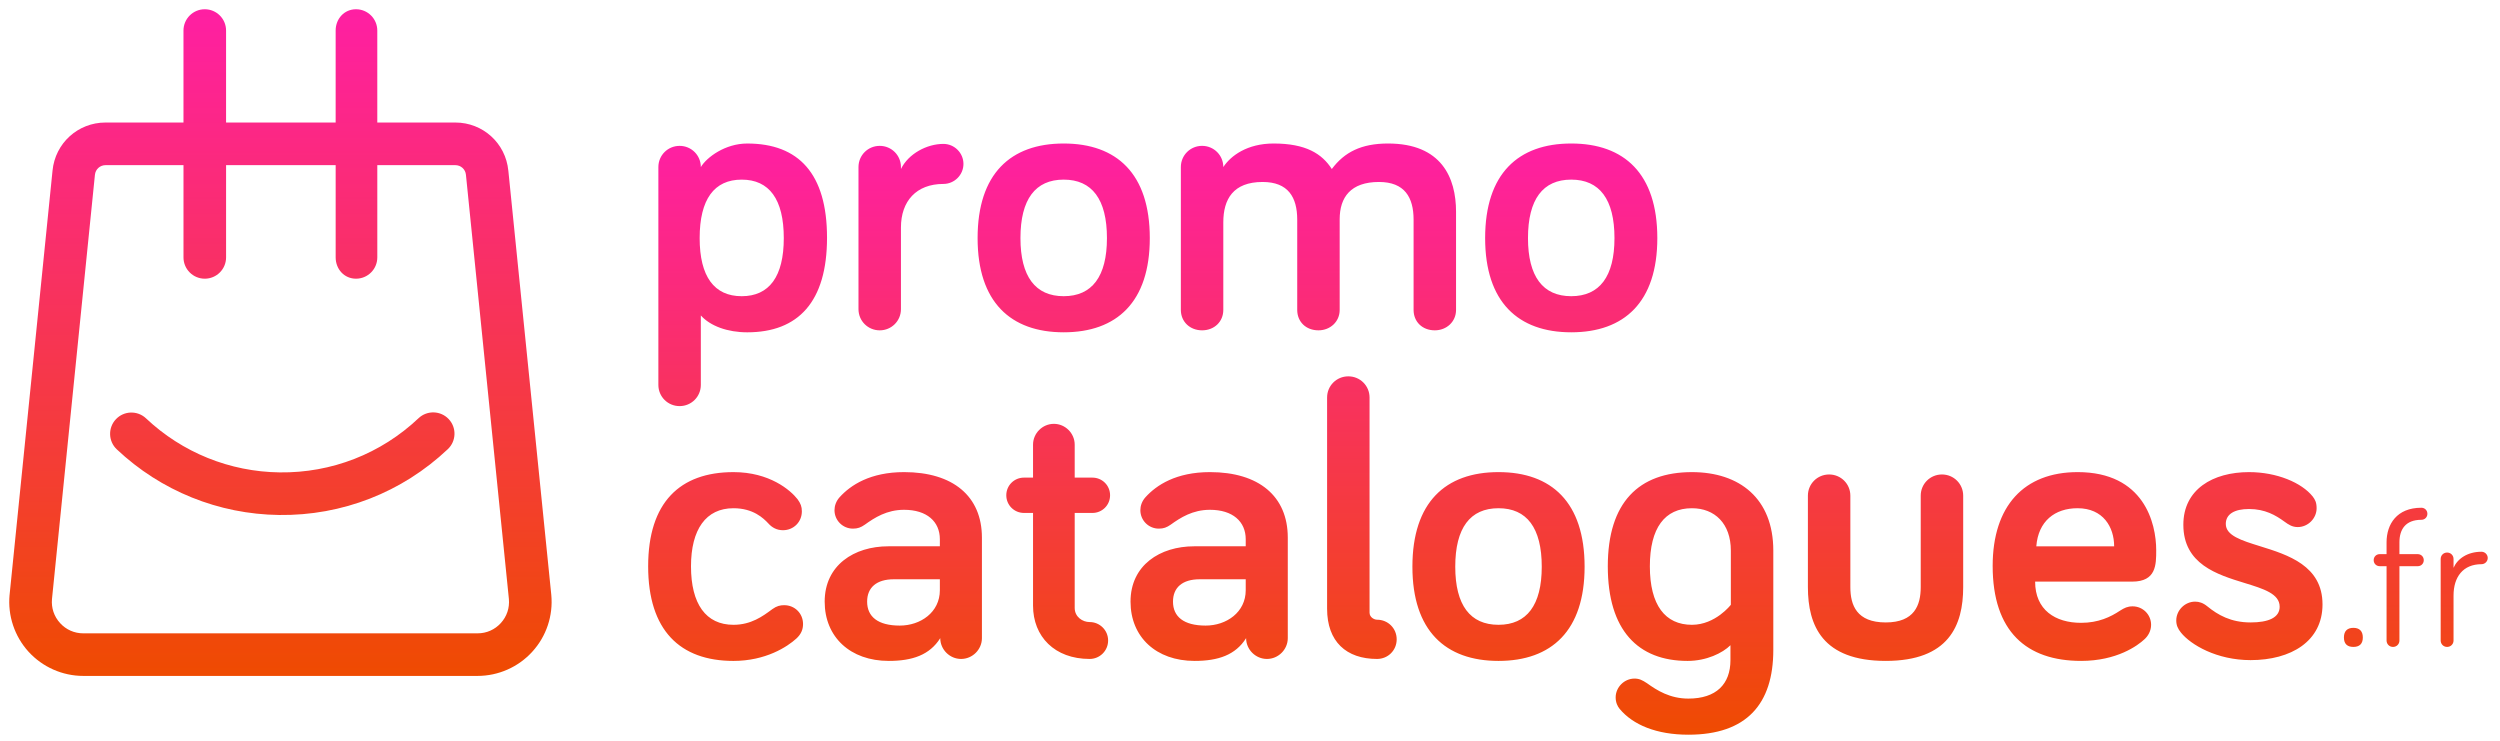
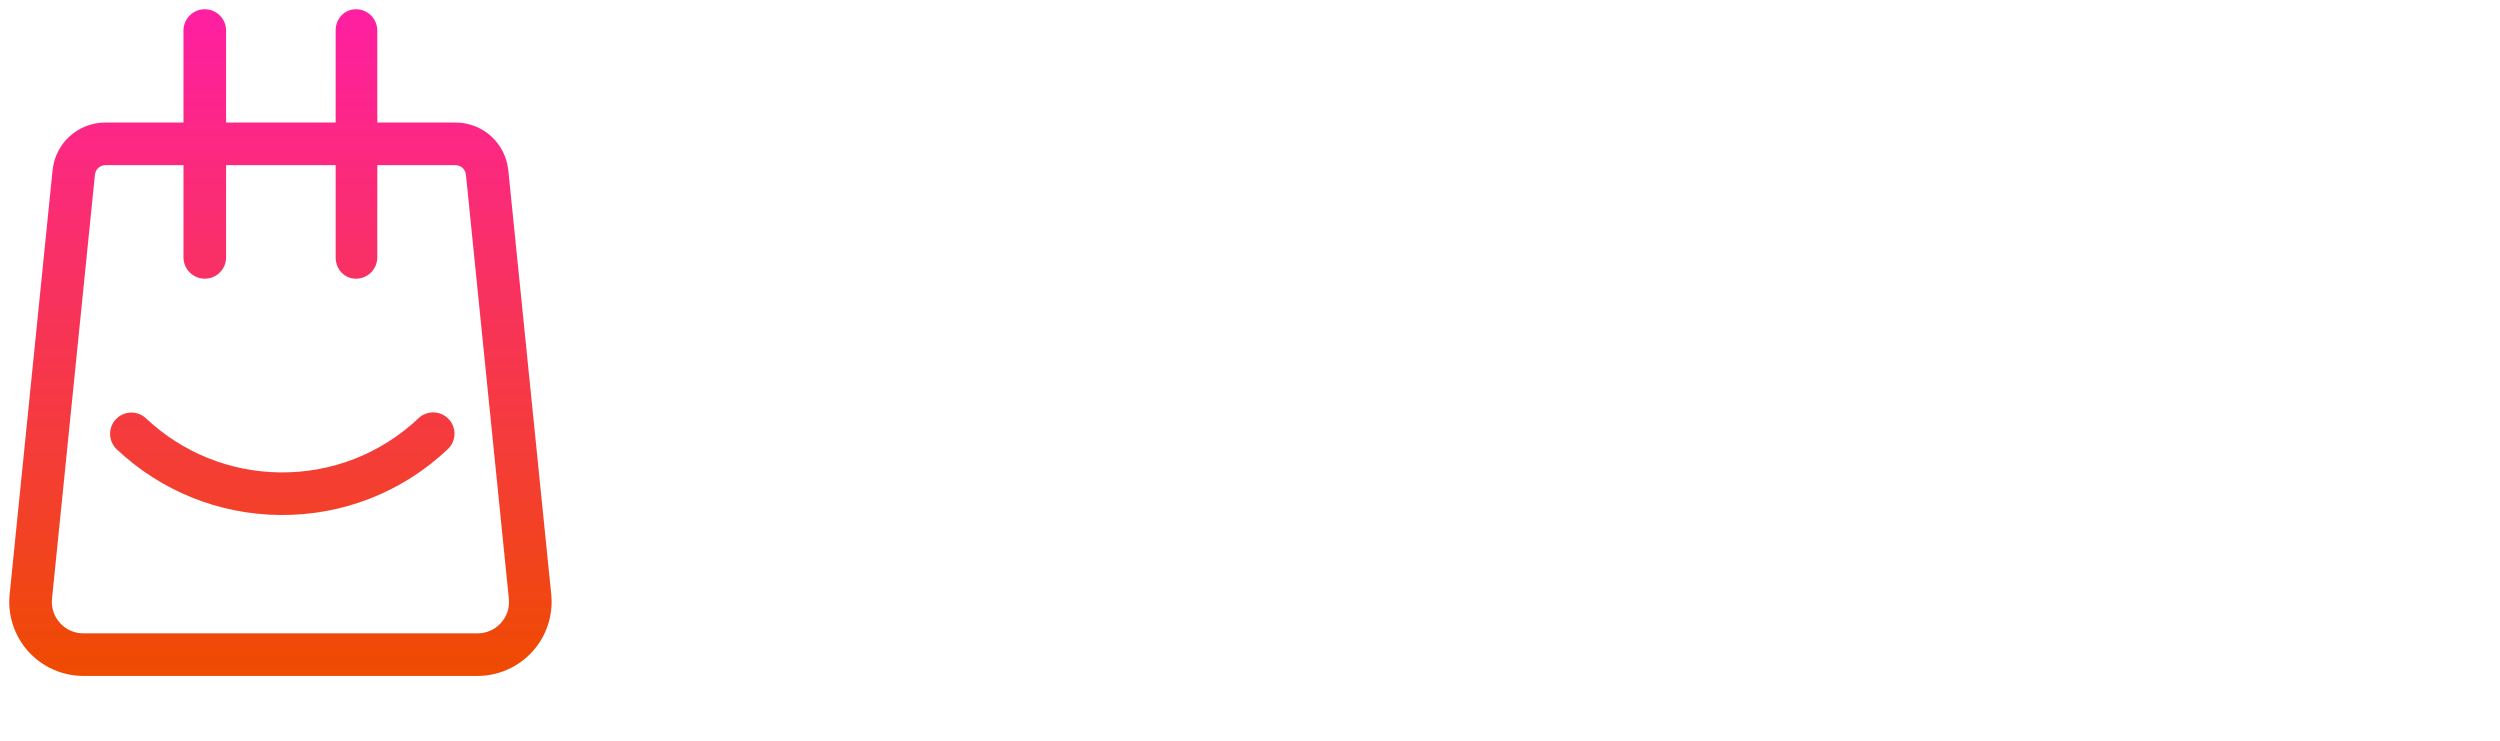
<svg xmlns="http://www.w3.org/2000/svg" xmlns:xlink="http://www.w3.org/1999/xlink" fill="none" height="80" viewBox="0 0 270 80" width="270">
  <linearGradient id="a">
    <stop offset="0" stop-color="#ff1fa3" />
    <stop offset="1" stop-color="#ef4b01" />
  </linearGradient>
  <linearGradient id="b" gradientUnits="userSpaceOnUse" x1="93.466" x2="93.466" xlink:href="#a" y1="15.5" y2="79.349" />
  <linearGradient id="c" gradientUnits="userSpaceOnUse" x1="7.919" x2="7.919" xlink:href="#a" y1="1" y2="73" />
  <g clip-rule="evenodd" fill-rule="evenodd">
-     <path d="m80.7 15.5c-2.378 0-4.373 1.484-5.01 2.543 0-1.272-1.019-2.289-2.293-2.289-1.274 0-2.293 1.017-2.293 2.289v23.527c0 1.272 1.019 2.289 2.293 2.289 1.274 0 2.293-1.017 2.293-2.289v-7.503c1.019 1.145 2.887 1.823 5.01 1.823 5.52 0 8.619-3.306 8.619-10.216 0-6.91-3.057-10.174-8.619-10.174zm-.594 3.9c2.972 0 4.543 2.119 4.543 6.316 0 4.154-1.571 6.274-4.543 6.274s-4.543-2.119-4.543-6.274c0-4.197 1.571-6.316 4.543-6.316zm17.196-1.145v-.212c0-1.272-1.019-2.289-2.293-2.289-1.274 0-2.293 1.017-2.293 2.289v15.345c0 1.272 1.019 2.289 2.293 2.289 1.274 0 2.293-1.017 2.293-2.289v-8.817c0-2.84 1.656-4.705 4.585-4.705 1.189 0 2.166-.975 2.166-2.162s-.977-2.162-2.166-2.162c-1.783 0-3.779 1.06-4.585 2.713zm17.577 17.634c5.732 0 9.299-3.264 9.299-10.174 0-6.952-3.567-10.216-9.299-10.216-5.731 0-9.298 3.264-9.298 10.216 0 6.91 3.567 10.174 9.298 10.174zm0-16.49c3.057 0 4.671 2.119 4.671 6.316 0 4.154-1.614 6.274-4.671 6.274s-4.67-2.119-4.67-6.274c0-4.197 1.613-6.316 4.67-6.316zm42.374 3.476c0-3.688-1.571-7.376-7.346-7.376-2.887 0-4.712.933-6.071 2.755-1.062-1.653-2.802-2.755-6.284-2.755-2.845 0-4.628 1.314-5.435 2.543 0-1.272-1.019-2.289-2.292-2.289-1.274 0-2.293 1.017-2.293 2.289v15.43c0 1.272.977 2.204 2.293 2.204s2.292-.932 2.292-2.204v-9.453c0-2.501 1.062-4.366 4.246-4.366 2.76 0 3.737 1.653 3.737 4.069v9.75c0 1.272.934 2.204 2.292 2.204 1.274 0 2.293-.932 2.293-2.204v-9.792c0-2.374 1.189-4.027 4.246-4.027 2.76 0 3.736 1.653 3.736 4.069v9.75c0 1.272.934 2.204 2.293 2.204 1.274 0 2.293-.932 2.293-2.204zm12.44 13.014c5.732 0 9.298-3.264 9.298-10.174 0-6.952-3.566-10.216-9.298-10.216s-9.298 3.264-9.298 10.216c0 6.91 3.566 10.174 9.298 10.174zm0-16.49c3.057 0 4.67 2.119 4.67 6.316 0 4.154-1.613 6.274-4.67 6.274s-4.67-2.119-4.67-6.274c0-4.197 1.613-6.316 4.67-6.316zm-90.479 31.59c-5.774 0-9.213 3.264-9.213 10.174 0 6.91 3.439 10.216 9.213 10.216 3.482 0 5.817-1.526 6.793-2.416.509-.466.722-.975.722-1.568 0-1.145-.892-2.035-2.038-2.035-.425 0-.807.085-1.274.424-.022.017-.045.033-.068.05-.968.715-2.227 1.645-4.136 1.645-2.972 0-4.585-2.247-4.585-6.316 0-3.985 1.613-6.274 4.585-6.274 2.123 0 3.227 1.06 3.779 1.653.382.424.892.721 1.571.721 1.146 0 2.038-.89 2.038-2.035 0-.509-.127-.848-.467-1.314-.764-.975-3.014-2.925-6.921-2.925zm14.181 5.68c1.062-.763 2.378-1.611 4.246-1.611 2.463 0 3.864 1.272 3.864 3.179v.763h-5.562c-3.694 0-6.878 2.035-6.878 5.977 0 3.815 2.76 6.401 6.921 6.401 2.547 0 4.415-.636 5.562-2.459 0 1.229 1.018 2.247 2.25 2.247 1.231 0 2.25-1.017 2.25-2.247v-10.852c0-4.493-3.142-7.079-8.407-7.079-3.651 0-5.774 1.399-6.963 2.713-.382.424-.552.932-.552 1.399 0 1.102.892 1.992 1.996 1.992.509 0 .849-.127 1.274-.424zm8.11 7.079c0 2.374-2.08 3.815-4.331 3.815-2.378 0-3.524-.975-3.524-2.586 0-1.526 1.019-2.416 2.887-2.416h4.968zm10.063-15.727v3.561h-.977c-1.061 0-1.911.848-1.911 1.907 0 1.06.85 1.908 1.911 1.908h.977v10.004c0 3.349 2.335 5.765 6.114 5.765 1.104 0 1.995-.89 1.995-1.992s-.891-1.992-1.995-1.992c-.765 0-1.614-.551-1.614-1.526v-10.258h1.911c1.061 0 1.91-.848 1.91-1.908 0-1.06-.849-1.907-1.91-1.907h-1.911v-3.561c0-1.229-1.019-2.247-2.25-2.247s-2.25 1.017-2.25 2.247zm14.86 8.648c1.062-.763 2.378-1.611 4.246-1.611 2.462 0 3.864 1.272 3.864 3.179v.763h-5.562c-3.694 0-6.879 2.035-6.879 5.977 0 3.815 2.76 6.401 6.921 6.401 2.548 0 4.416-.636 5.562-2.459 0 1.229 1.019 2.247 2.25 2.247 1.232 0 2.251-1.017 2.251-2.247v-10.852c0-4.493-3.142-7.079-8.407-7.079-3.652 0-5.774 1.399-6.963 2.713-.382.424-.552.932-.552 1.399 0 1.102.891 1.992 1.995 1.992.51 0 .849-.127 1.274-.424zm8.11 7.079c0 2.374-2.081 3.815-4.331 3.815-2.378 0-3.524-.975-3.524-2.586 0-1.526 1.019-2.416 2.887-2.416h4.968zm13.374-20.814c0-1.272-1.019-2.289-2.293-2.289s-2.293 1.017-2.293 2.289v22.806c0 3.561 2.081 5.426 5.393 5.426 1.188 0 2.123-.932 2.123-2.119 0-1.187-.935-2.119-2.123-2.119-.298 0-.807-.254-.807-.763zm13.926 28.444c5.732 0 9.299-3.264 9.299-10.174 0-6.952-3.567-10.216-9.299-10.216s-9.298 3.264-9.298 10.216c0 6.91 3.566 10.174 9.298 10.174zm0-16.49c3.057 0 4.671 2.119 4.671 6.316 0 4.154-1.614 6.274-4.671 6.274s-4.67-2.119-4.67-6.274c0-4.197 1.613-6.316 4.67-6.316zm11.804 6.274c0 6.91 3.269 10.216 8.619 10.216 2.038 0 3.778-.848 4.628-1.696v1.611c0 2.586-1.529 4.154-4.543 4.154-1.996 0-3.397-.89-4.459-1.653-.509-.339-.849-.509-1.358-.509-1.104 0-2.038.932-2.038 2.035 0 .551.212.975.424 1.229 1.444 1.738 3.991 2.798 7.431 2.798 6.283 0 9.171-3.306 9.171-9.156v-10.725c0-5.638-3.652-8.478-8.789-8.478-5.732 0-9.086 3.264-9.086 10.174zm13.289-1.696v5.85s-1.656 2.162-4.203 2.162c-2.887 0-4.543-2.119-4.543-6.316 0-4.154 1.613-6.274 4.543-6.274 2.462 0 4.203 1.653 4.203 4.578zm12.907-5.935c0-1.272-1.019-2.289-2.292-2.289-1.274 0-2.293 1.017-2.293 2.289v9.877c0 4.154 1.571 7.969 8.407 7.969 6.793 0 8.364-3.815 8.364-7.969v-9.877c0-1.272-1.019-2.289-2.293-2.289s-2.293 1.017-2.293 2.289v9.877c0 1.95-.679 3.815-3.778 3.815-3.142 0-3.822-1.865-3.822-3.815zm24.541-2.543c-5.774 0-9.171 3.646-9.171 10.131 0 7.079 3.652 10.258 9.553 10.258 3.864 0 6.114-1.653 6.836-2.332.382-.339.722-.89.722-1.568 0-1.102-.892-1.992-1.996-1.992-.551 0-.891.17-1.358.466-1.019.678-2.335 1.314-4.204 1.314-2.802 0-4.967-1.399-4.967-4.451h10.487c2.59 0 2.59-1.823 2.59-3.391 0-2.925-1.316-8.436-8.492-8.436zm-4.458 8.012c.212-2.713 1.996-4.112 4.458-4.112 2.76 0 3.949 2.035 3.949 4.112zm20.465-2.416c0-1.06.934-1.611 2.505-1.611 1.741 0 2.887.678 3.821 1.357.467.339.85.593 1.444.593 1.104 0 2.038-.933 2.038-2.035 0-.636-.17-.933-.425-1.272-1.188-1.484-3.863-2.628-6.878-2.628-3.906 0-7.09 1.865-7.09 5.68 0 4.263 3.641 5.381 6.614 6.294 2.053.63 3.788 1.163 3.788 2.565 0 1.187-1.231 1.696-3.142 1.696-2.123 0-3.524-.805-4.67-1.738-.467-.382-.892-.509-1.317-.509-1.104 0-2.038.933-2.038 2.035 0 .509.17.89.51 1.314 1.061 1.314 3.864 2.967 7.515 2.967 4.373 0 7.77-2.035 7.77-6.019 0-4.189-3.747-5.352-6.752-6.285-2.013-.625-3.693-1.147-3.693-2.405zm12.757 12.264c0 .716.391 1.019 1.021 1.019s1.021-.304 1.021-1.019-.391-1.041-1.021-1.041-1.021.325-1.021 1.041zm3.867-7.699h.739v8.025c0 .39.304.694.695.694s.695-.304.695-.694v-8.025h1.977c.369 0 .651-.282.651-.651s-.282-.651-.651-.651h-1.977v-1.28c0-1.41.673-2.429 2.368-2.429.369 0 .651-.282.651-.651s-.282-.651-.651-.651c-2.651 0-3.758 1.778-3.758 3.73v1.28h-.739c-.369 0-.652.282-.652.651s.283.651.652.651zm7.972.173v-.954c0-.39-.304-.694-.695-.694s-.695.304-.695.694v8.805c0 .39.304.694.695.694s.695-.304.695-.694v-4.858c0-1.995 1.021-3.383 3.02-3.383.369 0 .673-.304.673-.672s-.304-.672-.673-.672c-1.499 0-2.585.737-3.02 1.735z" fill="url(#b)" />
    <path d="m54.901 18.434 4.639 45.815c.212 2.239-.533 4.474-2.052 6.135-1.51 1.664-3.668 2.615-5.915 2.615h-42.578c-2.247 0-4.402-.955-5.915-2.615-1.51-1.661-2.258-3.899-2.046-6.135l.003-.017 4.636-45.799c.285-2.964 2.744-5.2 5.722-5.2h8.421v-9.934c0-1.27 1.03-2.3 2.3-2.3 1.27 0 2.3 1.03 2.3 2.3v9.934h11.835v-9.934c0-1.27.927-2.3 2.197-2.3s2.3 1.03 2.3 2.3v9.934h8.43c2.978 0 5.437 2.236 5.722 5.2zm-3.321 49.966c.969 0 1.859-.394 2.512-1.111.65-.715.957-1.638.868-2.599l-4.639-45.815c-.056-.592-.547-1.038-1.142-1.038h-8.43v9.962c0 1.27-1.03 2.3-2.3 2.3s-2.197-1.03-2.197-2.3v-9.962h-11.835v9.962c0 1.27-1.03 2.3-2.3 2.3-1.27 0-2.3-1.03-2.3-2.3v-9.962h-8.421c-.595 0-1.086.447-1.142 1.038l-.003.017-4.636 45.799c-.089.96.221 1.884.871 2.599.65.717 1.544 1.111 2.512 1.111zm-21.373-17.381c5.599.07 10.928-2.007 14.997-5.853.924-.871 2.378-.829 3.252.092.874.924.832 2.378-.092 3.252-4.943 4.67-11.413 7.196-18.216 7.109-6.548-.084-12.773-2.601-17.535-7.09-.924-.871-.966-2.328-.095-3.252.871-.924 2.328-.966 3.252-.095 3.919 3.696 9.046 5.767 14.436 5.837z" fill="url(#c)" />
  </g>
</svg>